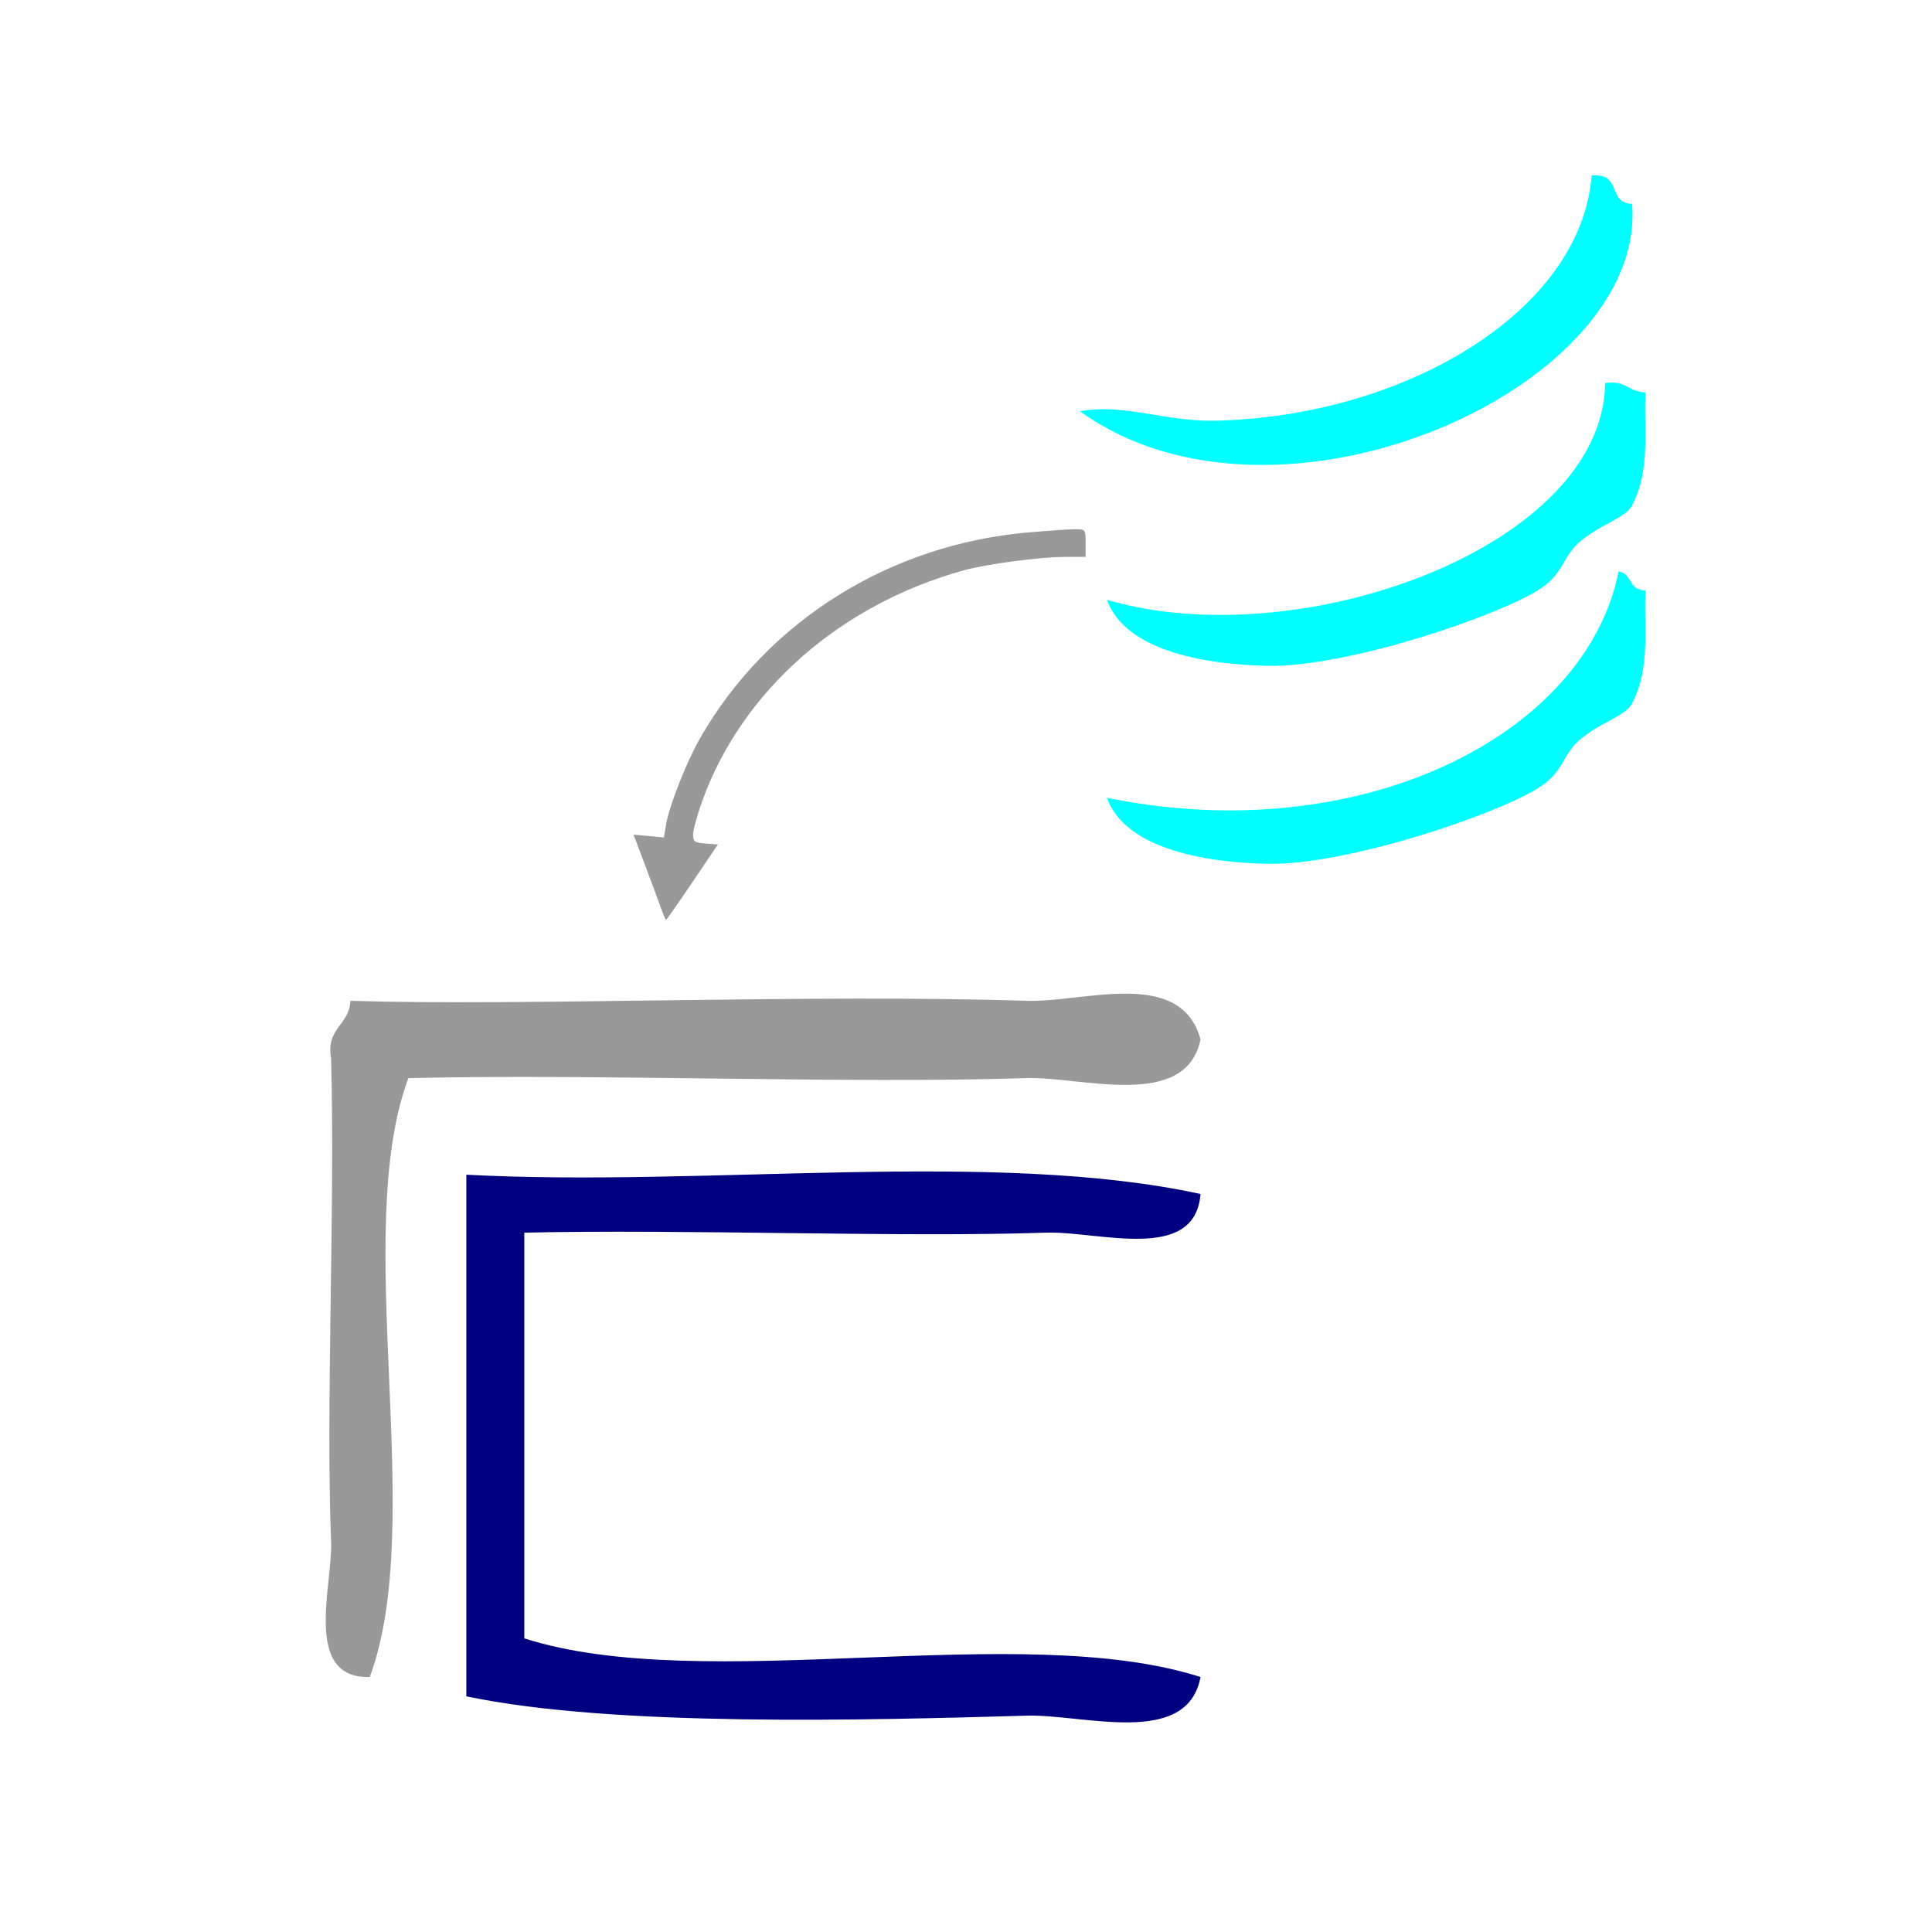
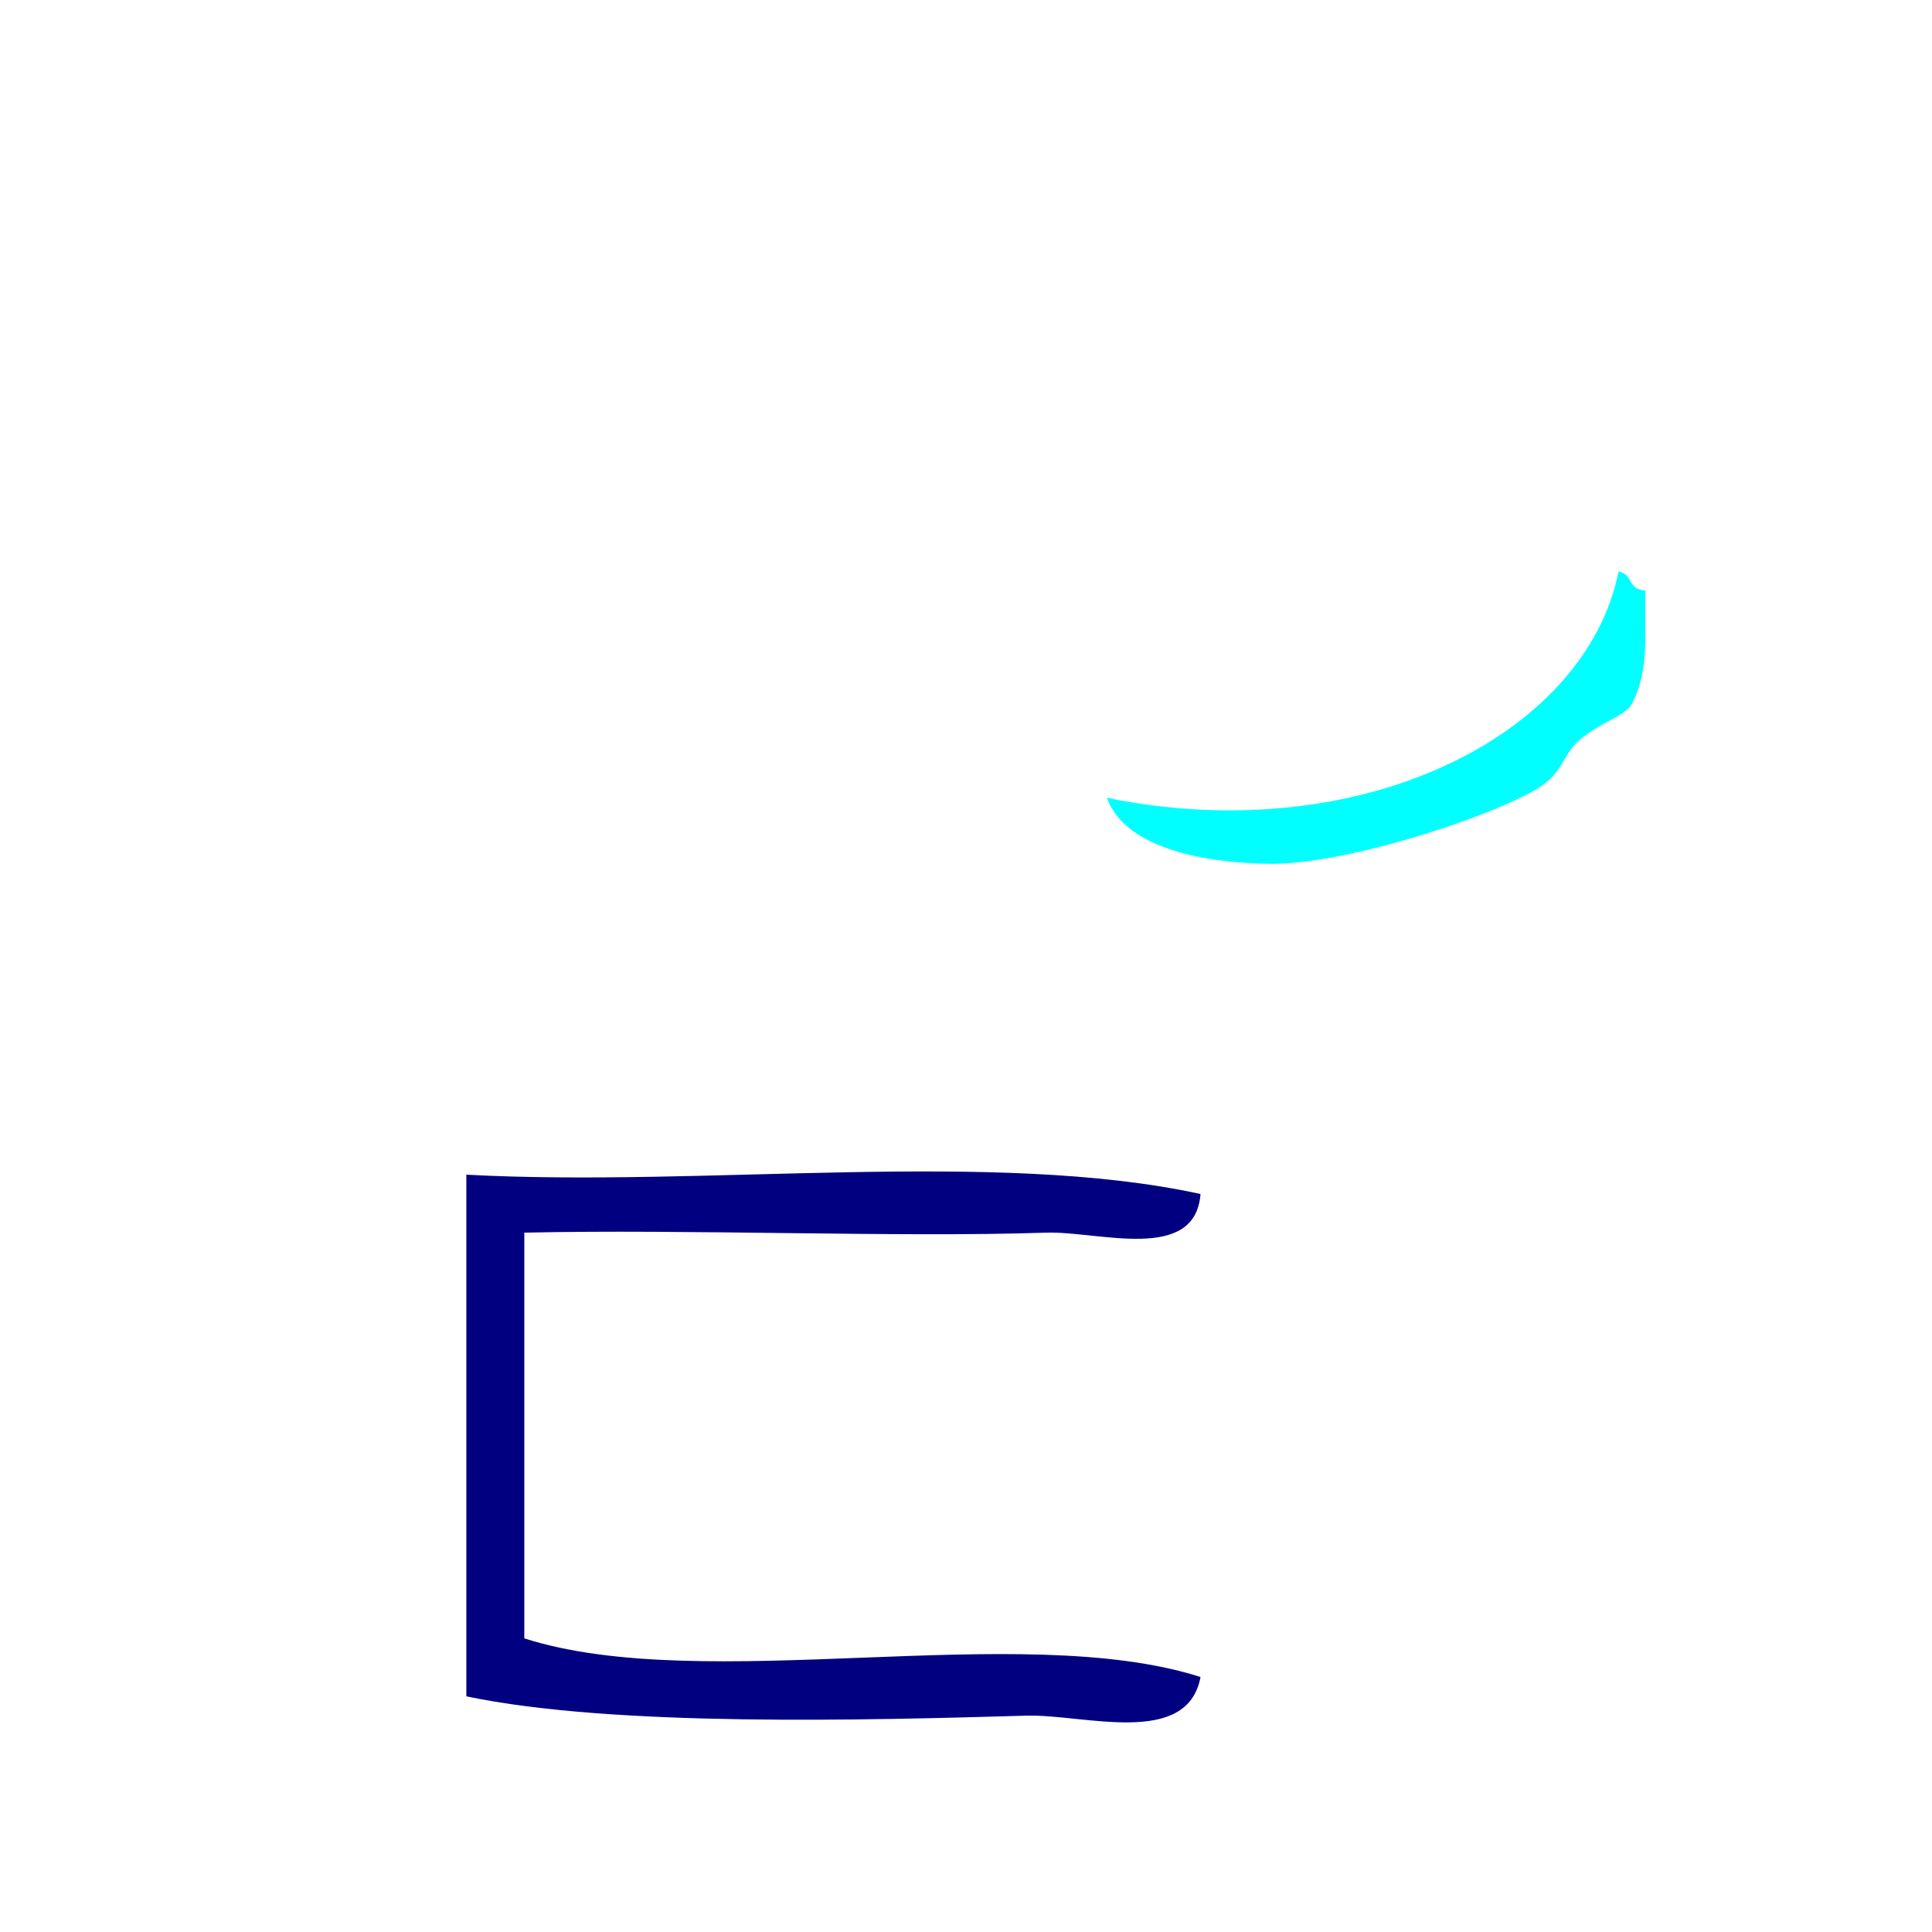
<svg xmlns="http://www.w3.org/2000/svg" xmlns:ns1="http://sodipodi.sourceforge.net/DTD/sodipodi-0.dtd" xmlns:ns2="http://www.inkscape.org/namespaces/inkscape" version="1.1" id="Calque_1" x="0px" y="0px" width="100px" height="100px" viewBox="0 0 100 100" style="enable-background:new 0 0 100 100;" xml:space="preserve" ns1:docname="unideo-11-wet.svg" ns2:version="0.92.1 r15371">
  <defs id="defs21" />
  <ns1:namedview pagecolor="#ffffff" bordercolor="#666666" borderopacity="1" objecttolerance="10" gridtolerance="10" guidetolerance="10" ns2:pageopacity="0" ns2:pageshadow="2" ns2:window-width="1198" ns2:window-height="704" id="namedview19" showgrid="false" ns2:zoom="2.36" ns2:cx="50" ns2:cy="50" ns2:window-x="0" ns2:window-y="0" ns2:window-maximized="0" ns2:current-layer="g12" />
  <g id="g16">
    <g id="g14">
      <g id="g12">
-         <path d="m 62.139,53.802 c -0.762,3.694 -6.203,1.908 -9.001,2 -9.283,0.304 -21.915,-0.227 -32,0 -2.988,8.011 0.989,22.989 -2,31 -3.485,0.099 -1.91,-4.778 -2,-7 -0.282,-6.965 0.21,-17.183 0,-25 -0.282,-1.615 0.945,-1.722 1,-3 9,0.278 23.906,-0.361 35,0 2.939,0.097 7.979,-1.75 9.001,2 z" id="path8" style="fill:#999999;fill-opacity:1" ns2:connector-curvature="0" />
-         <path d="m 24.138,60.802 c 12.336,0.663 27.329,-1.329 38.001,1 -0.285,3.6 -5.286,1.908 -8.001,2 -7.648,0.258 -18.541,-0.191 -27,0 0,7 0,14 0,21 9.342,2.991 25.658,-0.991 35.001,2 -0.69,3.676 -6.055,1.916 -9.001,2 -8.237,0.235 -21.363,0.602 -29,-1 0,-9 0,-18 0,-27 z" id="path10" style="fill:#000080;fill-opacity:1" ns2:connector-curvature="0" />
+         <path d="m 24.138,60.802 c 12.336,0.663 27.329,-1.329 38.001,1 -0.285,3.6 -5.286,1.908 -8.001,2 -7.648,0.258 -18.541,-0.191 -27,0 0,7 0,14 0,21 9.342,2.991 25.658,-0.991 35.001,2 -0.69,3.676 -6.055,1.916 -9.001,2 -8.237,0.235 -21.363,0.602 -29,-1 0,-9 0,-18 0,-27 " id="path10" style="fill:#000080;fill-opacity:1" ns2:connector-curvature="0" />
        <g transform="matrix(0.697,0,0,0.488,35.684,2.494)" id="g12-0" style="fill:#00ffff">
          <g id="g10-1" style="fill:#00ffff">
            <g id="g8-7" style="fill:#00ffff">
-               <path ns2:connector-curvature="0" d="m 67,13.509 c 2.306,-0.306 1.11,2.89 3,3 1.12,19.566 -26.359,37.089 -41.001,22 3.247,-0.85 6.292,1.106 10,1 13.925,-0.397 27.188,-11.422 28.001,-26 z" id="path2-41" style="fill:#00ffff" />
-               <path ns2:connector-curvature="0" d="m 68,35.509 c 1.614,-0.281 1.722,0.945 3,1 -0.131,4.146 0.38,8.217 -1,12 -0.503,1.379 -2.509,2.054 -4,4 -1.182,1.541 -1.117,3.354 -3,5 -3.393,2.967 -14.289,8.141 -20.001,8 -4.377,-0.106 -10.582,-1.416 -12,-7 14.311,6.023 36.867,-5.618 37.001,-23 z" id="path4-9" style="fill:#00ffff" />
              <path ns2:connector-curvature="0" d="m 69,55.509 c 1.086,0.247 0.679,1.988 2,2 -0.131,4.146 0.38,8.216 -1,12 -0.503,1.378 -2.509,2.054 -4,4 -1.182,1.541 -1.117,3.354 -3,5 -3.393,2.967 -14.289,8.141 -20.001,8 -4.377,-0.106 -10.582,-1.416 -12,-7 18.826,5.48 35.563,-6.615 38.001,-24 z" id="path6" style="fill:#00ffff" />
            </g>
          </g>
        </g>
-         <path style="fill:#999999;stroke-width:0.162" d="m 35.841,45.659 1.318,-1.95 -0.643,-0.049 c -0.578,-0.044 -0.643,-0.093 -0.64,-0.478 0.002,-0.236 0.221,-1.027 0.486,-1.759 2.06,-5.676 7.124,-10.133 13.521,-11.902 1.181,-0.326 3.915,-0.692 5.203,-0.695 l 1.106,-0.003 v -0.716 c 0,-0.702 -0.01,-0.716 -0.533,-0.715 -0.293,6.34e-4 -1.373,0.074 -2.401,0.162 -7.191,0.618 -13.521,4.571 -17.001,10.616 -0.709,1.232 -1.609,3.504 -1.776,4.482 l -0.118,0.695 -0.785,-0.073 -0.785,-0.073 0.575,1.527 c 0.316,0.84 0.685,1.832 0.818,2.204 0.134,0.372 0.265,0.677 0.291,0.677 0.026,0 0.64,-0.878 1.365,-1.95 z" id="path4513" ns2:connector-curvature="0" />
      </g>
    </g>
  </g>
</svg>